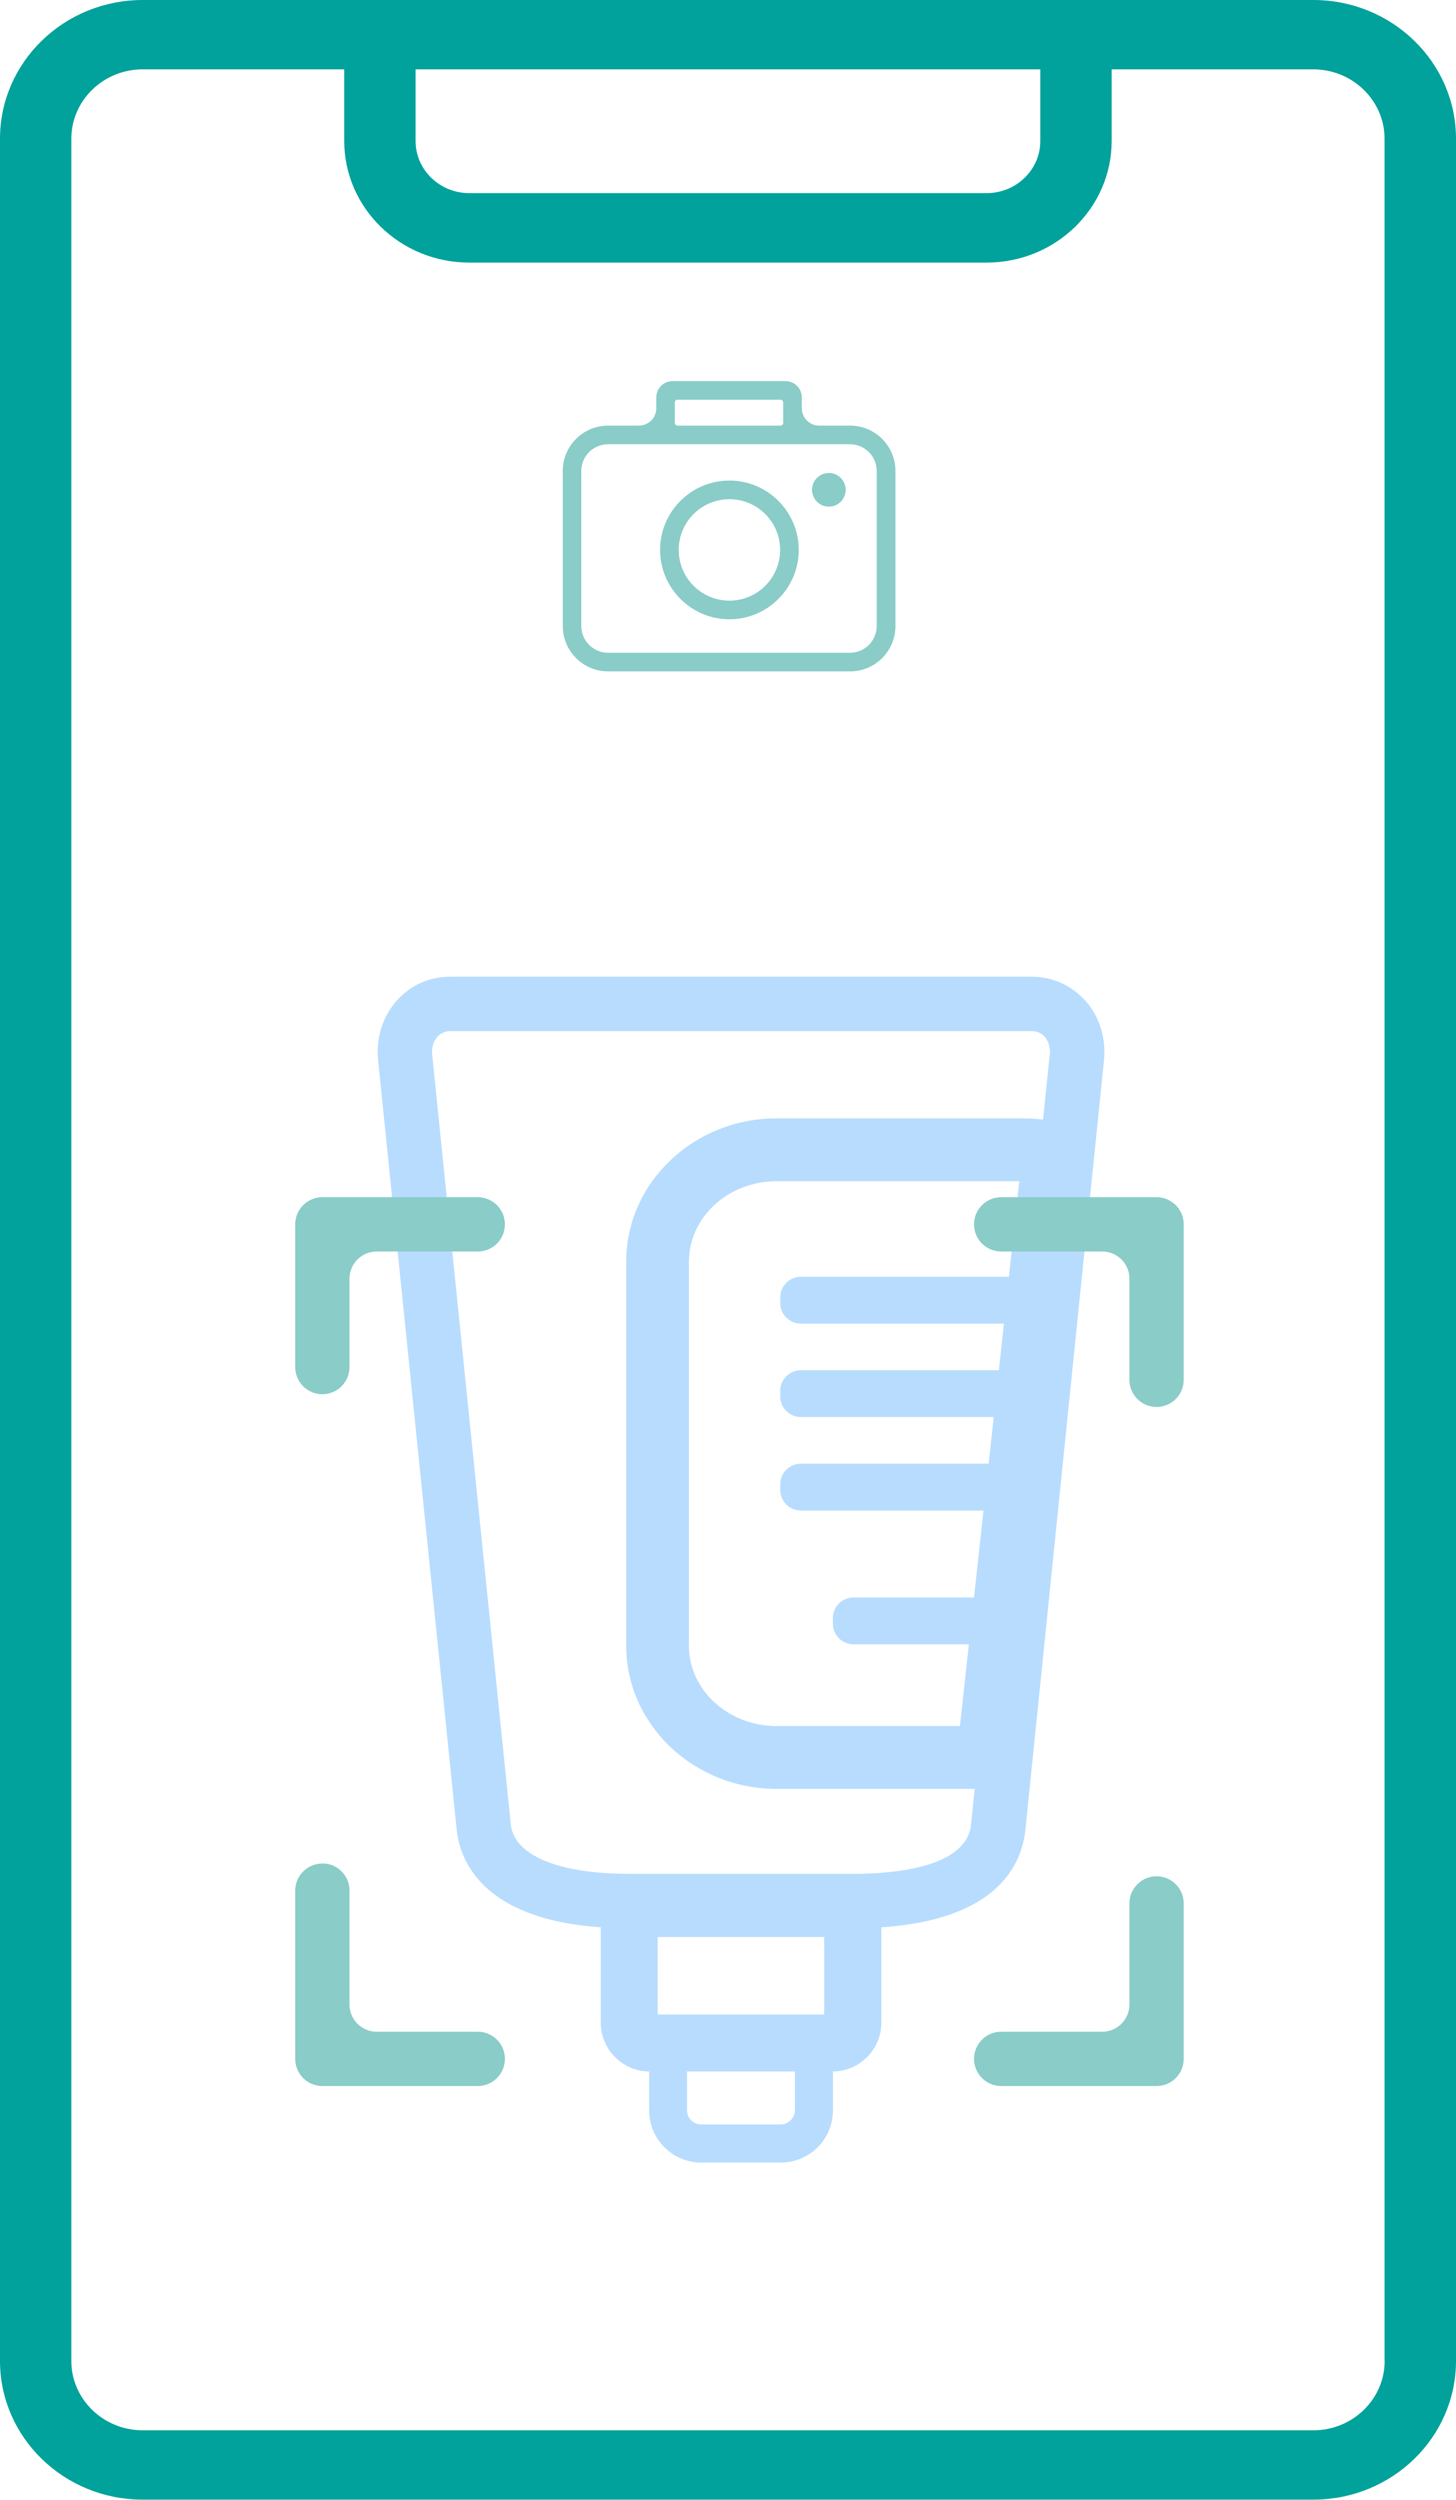
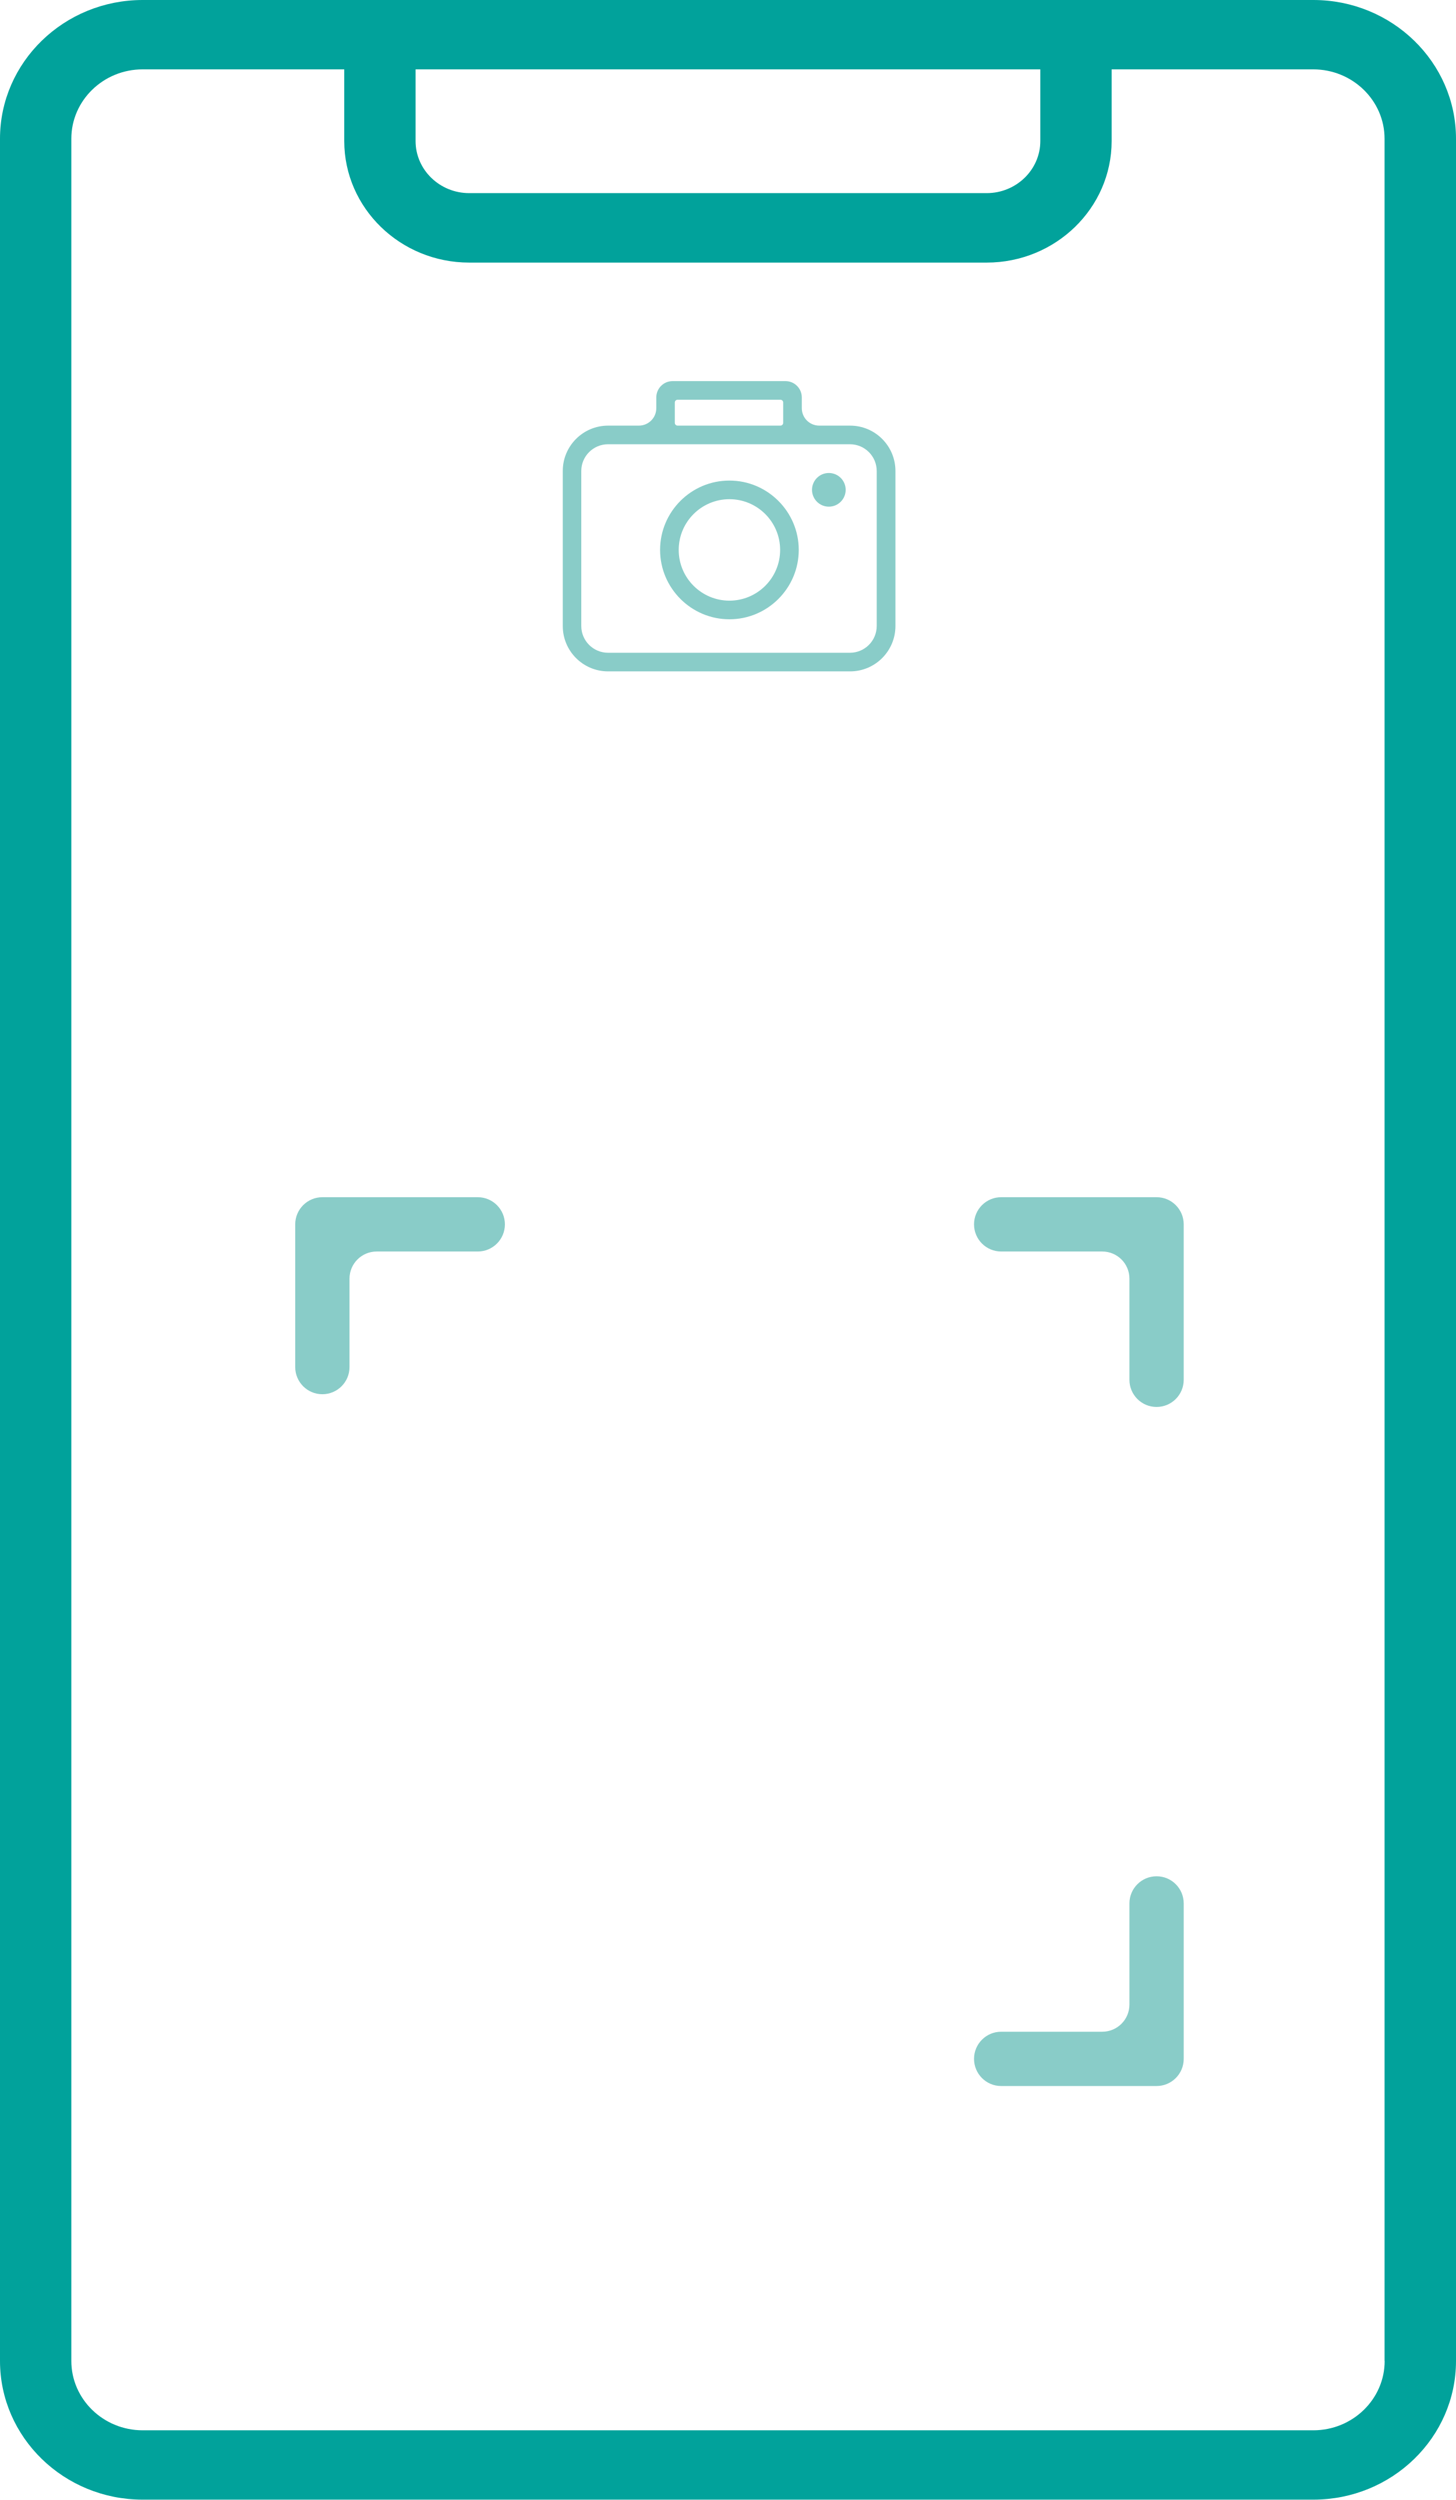
<svg xmlns="http://www.w3.org/2000/svg" id="Layer_2" data-name="Layer 2" viewBox="0 0 138.39 237.51">
  <defs>
    <style>
      .cls-1 {
        fill: #b7dcfe;
      }

      .cls-2 {
        fill: #01a29b;
      }

      .cls-3 {
        fill: #89ccc8;
      }
    </style>
  </defs>
  <g id="SCAN_GRAPHICS" data-name="SCAN GRAPHICS">
    <g id="Ointment_Scan_Graphic" data-name="Ointment Scan Graphic">
      <g>
        <path class="cls-2" d="M124.83,0H13.56C6.08,0,0,5.91,0,13.18v211.14c0,7.27,6.08,13.18,13.56,13.18h111.27c7.48,0,13.56-5.91,13.56-13.18V13.18c0-7.27-6.08-13.18-13.56-13.18ZM98.88,6.59v6.81c0,2.73-2.29,4.95-5.1,4.95h-49.18c-2.81,0-5.1-2.22-5.1-4.95v-6.81h59.38ZM131.61,224.32c0,3.63-3.04,6.59-6.78,6.59H13.56c-3.74,0-6.78-2.96-6.78-6.59V13.18c0-3.63,3.04-6.59,6.78-6.59h19.16v6.81c0,6.37,5.33,11.55,11.88,11.55h49.18c6.55,0,11.88-5.18,11.88-11.55v-6.81h19.16c3.74,0,6.78,2.96,6.78,6.59v211.14Z" />
-         <path class="cls-1" d="M103.11,95.04c-1.3-1.44-3.1-2.24-5.05-2.24h-55.27c-1.96,0-3.75.79-5.05,2.24-1.36,1.51-2.02,3.59-1.8,5.71l7.47,73.12c.27,2.62,2.18,8.46,13.7,9.25,0,.05-.01.09-.01.14v8.92c0,2.54,2.06,4.61,4.6,4.64v3.7c0,2.73,2.22,4.95,4.95,4.95h7.57c2.73,0,4.95-2.22,4.95-4.95v-3.7c2.54-.03,4.6-2.09,4.6-4.64v-8.92s-.01-.09-.01-.14c11.09-.73,13.36-6.01,13.7-9.25l7.47-73.12c.22-2.12-.44-4.2-1.8-5.71ZM75.55,200.51c0,.73-.61,1.34-1.34,1.34h-7.57c-.74,0-1.34-.6-1.34-1.34v-3.69h10.25v3.69ZM78.34,191.4h-15.83v-7.36h15.83v7.36ZM95.9,121.31h-19.78c-1.08,0-1.96.88-1.96,1.96v.53c0,1.08.88,1.96,1.96,1.96h19.3l-.48,4.43h-18.82c-1.08,0-1.96.88-1.96,1.96v.53c0,1.08.88,1.96,1.96,1.96h18.33l-.48,4.43h-17.85c-1.08,0-1.96.88-1.96,1.96v.53c0,1.08.88,1.96,1.96,1.96h17.36l-.9,8.26h-11.46c-1.08,0-1.96.88-1.96,1.96v.53c0,1.08.88,1.96,1.96,1.96h10.97l-.85,7.77h-17.43c-4.59,0-8.33-3.43-8.33-7.64v-36.49c0-4.21,3.74-7.64,8.33-7.64h23.07l-.99,9.09ZM99.77,100.23l-.63,6.15c-.61-.08-1.22-.12-1.82-.12h-23.5c-7.89,0-14.3,6.11-14.3,13.61v36.49c0,7.51,6.42,13.61,14.3,13.61h18.82l-.34,3.37c-.42,4.09-7.23,4.7-11.25,4.7h-21.25c-6.74,0-10.95-1.76-11.25-4.7l-7.47-73.12c-.07-.67.11-1.29.5-1.72.22-.24.61-.53,1.22-.53h55.27c.61,0,1,.29,1.22.53.38.42.56,1.05.5,1.72Z" />
        <g>
          <path class="cls-3" d="M104.77,193.04h-9.61c-1.42,0-2.58,1.15-2.58,2.58h0c0,1.42,1.15,2.58,2.58,2.58h14.77c1.42,0,2.58-1.15,2.58-2.58v-14.77c0-1.42-1.15-2.58-2.58-2.58h0c-1.42,0-2.58,1.15-2.58,2.58v9.61c0,1.42-1.15,2.58-2.58,2.58Z" />
-           <path class="cls-3" d="M30.64,177.06h0c-1.42,0-2.58,1.15-2.58,2.58v15.98c0,1.42,1.15,2.58,2.58,2.58h14.77c1.42,0,2.58-1.15,2.58-2.58h0c0-1.42-1.15-2.58-2.58-2.58h-9.61c-1.42,0-2.58-1.15-2.58-2.58v-10.83c0-1.42-1.15-2.58-2.58-2.58Z" />
          <path class="cls-3" d="M45.41,113.75h-14.77c-1.42,0-2.58,1.15-2.58,2.58v13.56c0,1.42,1.15,2.58,2.58,2.58h0c1.42,0,2.58-1.15,2.58-2.58v-8.4c0-1.42,1.15-2.58,2.58-2.58h9.61c1.42,0,2.58-1.15,2.58-2.58h0c0-1.42-1.15-2.58-2.58-2.58Z" />
          <path class="cls-3" d="M92.58,116.33h0c0,1.42,1.15,2.58,2.58,2.58h9.61c1.42,0,2.58,1.15,2.58,2.58v9.61c0,1.42,1.15,2.58,2.58,2.58h0c1.42,0,2.58-1.15,2.58-2.58v-14.77c0-1.42-1.15-2.58-2.58-2.58h-14.77c-1.42,0-2.58,1.15-2.58,2.58Z" />
        </g>
        <g>
          <circle class="cls-3" cx="78.78" cy="46.54" r="1.6" />
          <path class="cls-3" d="M80.79,40.44h-2.92c-.92,0-1.66-.74-1.66-1.66v-1.02c0-.86-.7-1.55-1.55-1.55h-10.73c-.86,0-1.55.7-1.55,1.55v1.02c0,.92-.74,1.66-1.66,1.66h-2.92c-2.38,0-4.31,1.93-4.31,4.31v14.73c0,2.38,1.93,4.31,4.31,4.31h23c2.38,0,4.31-1.93,4.31-4.31v-14.73c0-2.38-1.93-4.31-4.31-4.31ZM64.4,37.98h9.78c.14,0,.26.12.26.26v1.94c0,.14-.12.26-.26.26h-9.78c-.14,0-.26-.12-.26-.26v-1.94c0-.14.12-.26.26-.26ZM83.33,59.48c0,1.4-1.14,2.54-2.54,2.54h-23c-1.4,0-2.54-1.14-2.54-2.54v-14.73c0-1.4,1.14-2.54,2.54-2.54h23c1.4,0,2.54,1.14,2.54,2.54v14.73Z" />
          <path class="cls-3" d="M69.33,45.66c-3.64,0-6.59,2.96-6.59,6.59s2.96,6.59,6.59,6.59,6.59-2.96,6.59-6.59-2.96-6.59-6.59-6.59ZM69.33,57.07c-2.66,0-4.82-2.16-4.82-4.82s2.16-4.82,4.82-4.82,4.82,2.16,4.82,4.82-2.16,4.82-4.82,4.82Z" />
        </g>
      </g>
    </g>
  </g>
</svg>